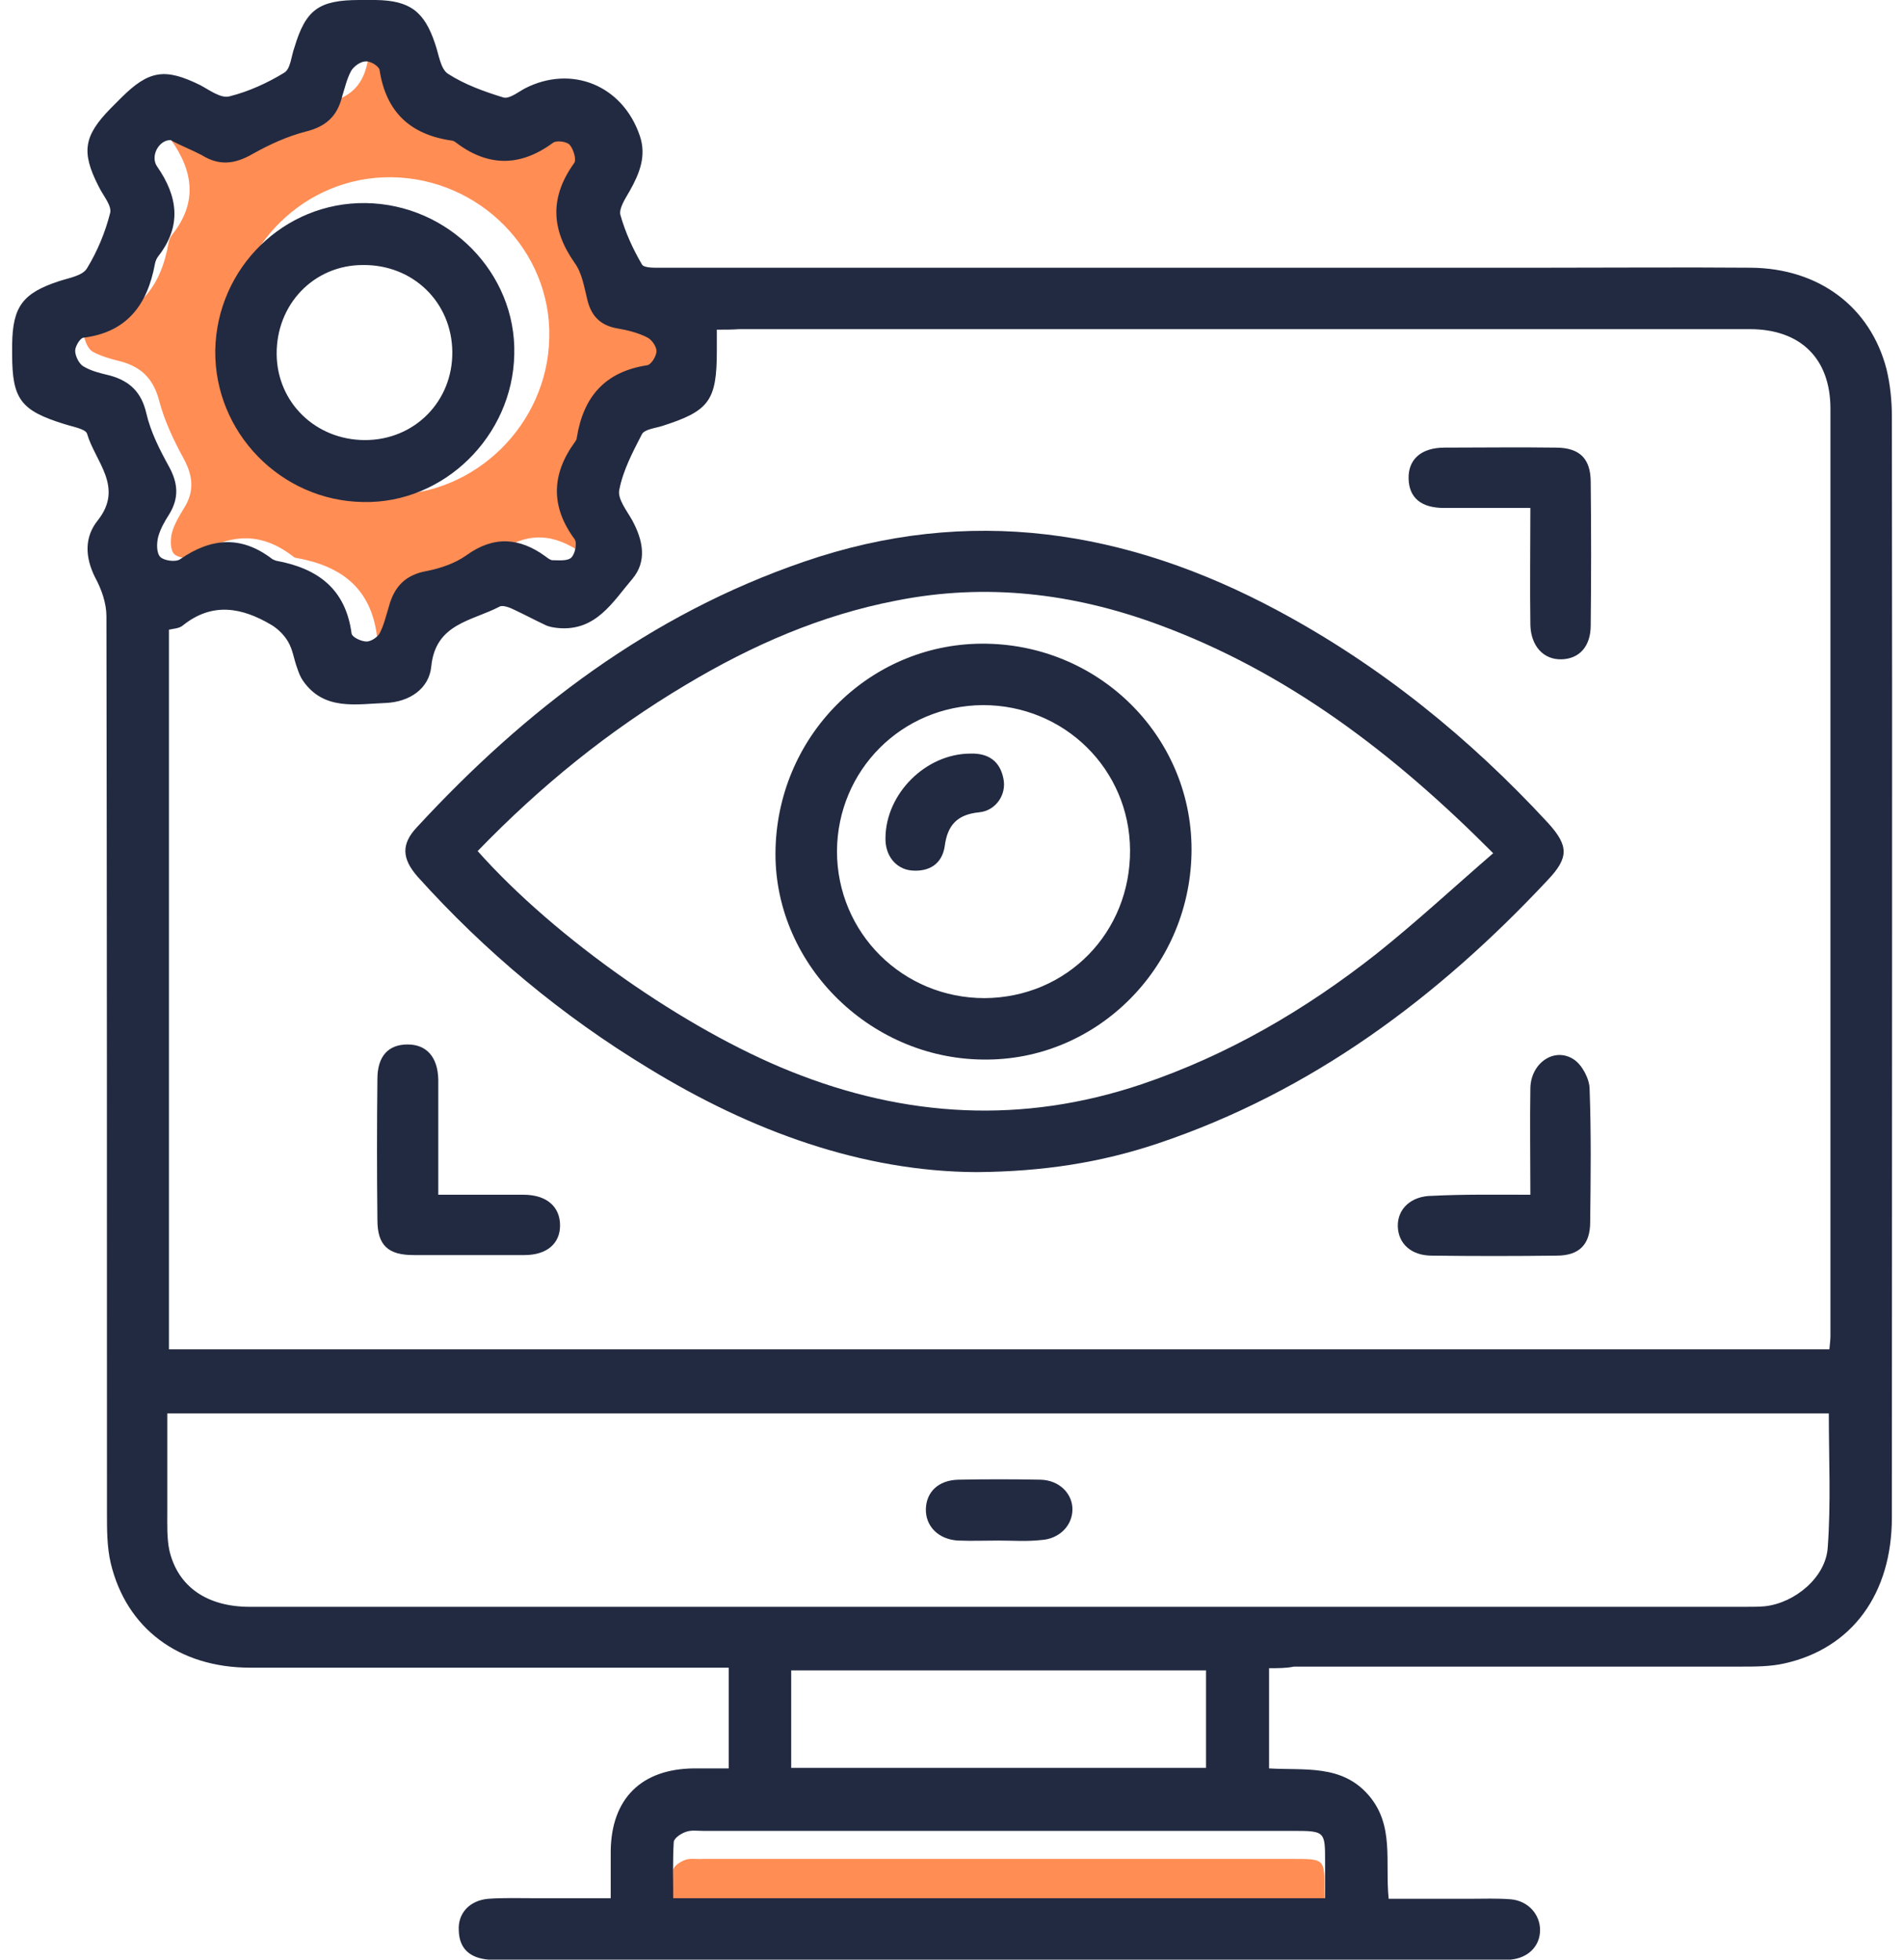
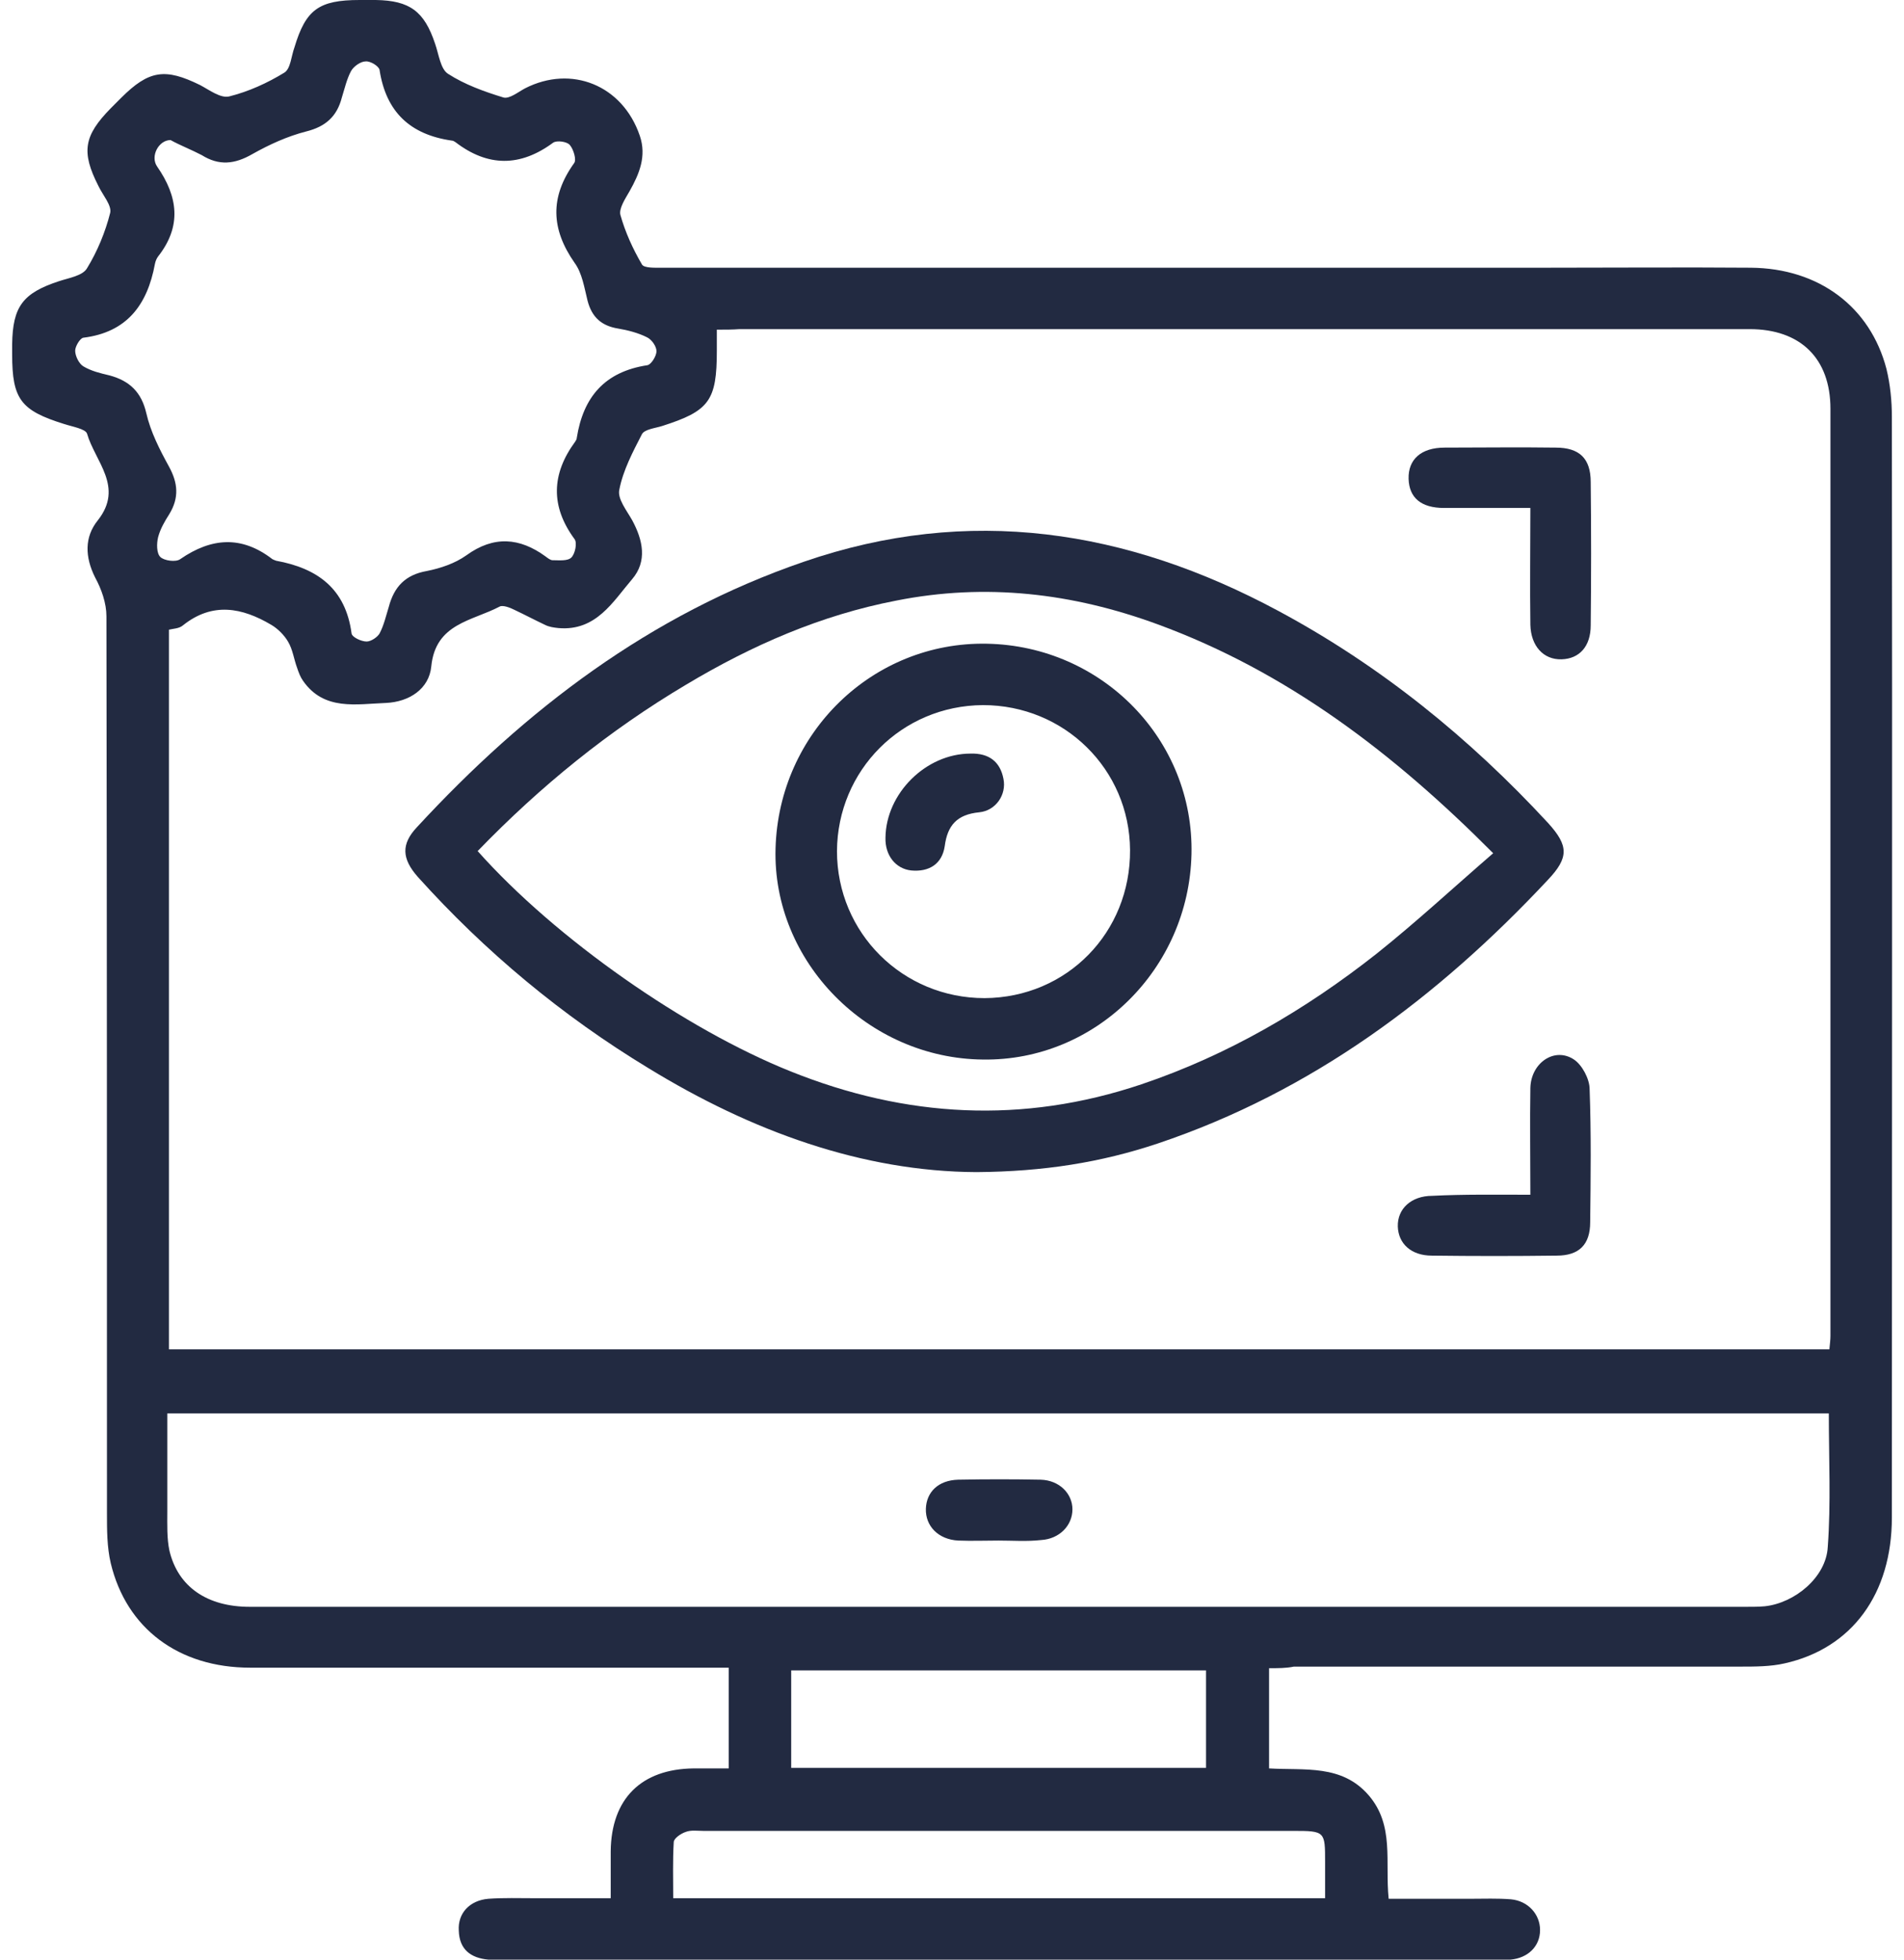
<svg xmlns="http://www.w3.org/2000/svg" width="68" height="70" viewBox="0 0 68 70" fill="none">
-   <path d="M47.325 68.806C39.513 68.806 31.816 68.806 24.023 68.806C24.023 68.133 24.004 67.479 24.043 66.805C24.043 66.671 24.293 66.498 24.466 66.44C24.658 66.363 24.889 66.421 25.101 66.401C32.124 66.401 39.147 66.401 46.17 66.401C47.305 66.401 47.305 66.401 47.305 67.517C47.325 67.921 47.325 68.326 47.325 68.806Z" fill="#FF8D54" />
-   <path d="M6.609 3.941C6.976 4.125 7.404 4.309 7.791 4.554C8.444 4.963 9.056 4.901 9.708 4.513C10.34 4.146 11.033 3.86 11.747 3.655C12.481 3.471 12.909 3.083 13.093 2.369C13.174 2.021 13.256 1.674 13.439 1.368C13.541 1.184 13.786 1.02 13.99 1C14.173 1 14.499 1.184 14.52 1.327C14.765 2.92 15.682 3.778 17.252 4.003C17.293 4.003 17.354 4.043 17.395 4.064C18.618 4.983 19.841 5.003 21.085 4.084C21.208 3.982 21.595 4.043 21.717 4.166C21.86 4.329 21.982 4.717 21.88 4.86C20.942 6.127 20.983 7.352 21.901 8.639C22.186 9.027 22.247 9.579 22.39 10.069C22.553 10.682 22.92 11.029 23.552 11.131C23.919 11.192 24.307 11.294 24.633 11.458C24.817 11.54 25 11.805 25 11.989C25 12.173 24.796 12.5 24.653 12.52C23.043 12.765 22.227 13.705 21.982 15.277C21.982 15.318 21.942 15.38 21.921 15.42C21.004 16.646 20.963 17.872 21.901 19.117C22.003 19.26 21.921 19.669 21.779 19.812C21.636 19.955 21.309 19.894 21.065 19.914C20.983 19.914 20.881 19.832 20.8 19.771C19.801 19.056 18.842 18.974 17.803 19.73C17.395 20.037 16.844 20.22 16.314 20.323C15.499 20.486 15.07 20.935 14.867 21.691C14.785 22.038 14.683 22.386 14.52 22.692C14.438 22.855 14.194 23.019 14.031 22.998C13.827 22.978 13.48 22.814 13.46 22.692C13.235 20.997 12.175 20.22 10.605 19.934C10.564 19.934 10.503 19.914 10.463 19.873C9.3 18.974 8.158 19.056 6.976 19.873C6.813 19.996 6.364 19.934 6.221 19.791C6.079 19.648 6.079 19.281 6.14 19.036C6.221 18.729 6.405 18.423 6.568 18.157C6.956 17.545 6.894 16.993 6.548 16.36C6.201 15.727 5.875 15.032 5.691 14.338C5.487 13.541 5.059 13.112 4.305 12.908C3.958 12.826 3.612 12.724 3.306 12.561C3.143 12.459 3.02 12.173 3 11.969C3 11.805 3.183 11.499 3.306 11.478C4.978 11.274 5.753 10.212 6.018 8.68C6.038 8.578 6.079 8.476 6.14 8.394C7.057 7.25 6.915 6.127 6.099 4.983C5.814 4.554 6.14 3.941 6.609 3.941ZM8.301 11.907C8.24 15.032 10.768 17.626 13.908 17.667C16.946 17.708 19.556 15.175 19.617 12.071C19.699 8.966 17.13 6.372 13.99 6.331C10.911 6.29 8.362 8.782 8.301 11.907Z" fill="#FF8D54" />
  <path d="M45.324 59.59C45.324 60.822 45.324 61.957 45.324 63.169C46.594 63.246 47.921 63.015 48.883 64.131C49.807 65.209 49.461 66.498 49.595 67.826C50.577 67.826 51.558 67.826 52.52 67.826C53.001 67.826 53.482 67.806 53.963 67.845C54.579 67.903 55.002 68.384 55.002 68.942C55.002 69.519 54.579 69.942 53.944 70C53.751 70.019 53.559 70.019 53.367 70.019C41.591 70.019 29.796 70.019 18.02 70.019C17.828 70.019 17.635 70.019 17.443 70C16.808 69.942 16.404 69.634 16.385 68.961C16.346 68.345 16.77 67.883 17.443 67.826C18.001 67.787 18.54 67.806 19.098 67.806C19.964 67.806 20.829 67.806 21.811 67.806C21.811 67.21 21.811 66.671 21.811 66.132C21.83 64.247 22.907 63.189 24.774 63.169C25.178 63.169 25.582 63.169 26.025 63.169C26.025 61.957 26.025 60.822 26.025 59.571C25.736 59.571 25.447 59.571 25.178 59.571C19.771 59.571 14.364 59.571 8.938 59.571C6.379 59.571 4.513 58.167 3.955 55.838C3.82 55.261 3.82 54.645 3.82 54.049C3.82 43.37 3.82 32.691 3.801 22.012C3.801 21.55 3.628 21.05 3.397 20.627C3.031 19.895 3.012 19.184 3.493 18.587C4.436 17.394 3.397 16.49 3.108 15.489C3.05 15.316 2.569 15.239 2.281 15.143C0.741 14.662 0.434 14.258 0.434 12.661C0.434 12.545 0.434 12.43 0.434 12.295C0.453 10.948 0.818 10.467 2.108 10.044C2.454 9.929 2.954 9.852 3.108 9.582C3.474 8.986 3.762 8.293 3.936 7.6C3.993 7.331 3.666 6.965 3.512 6.638C2.896 5.426 2.993 4.849 3.955 3.868C4.07 3.752 4.186 3.637 4.32 3.502C5.321 2.501 5.898 2.424 7.149 3.04C7.476 3.213 7.88 3.521 8.188 3.444C8.881 3.271 9.554 2.963 10.15 2.598C10.381 2.463 10.401 2.001 10.516 1.693C10.92 0.346 11.382 0 12.844 0C13.037 0 13.229 0 13.421 0C14.634 0.019 15.153 0.404 15.538 1.559C15.673 1.943 15.73 2.463 16 2.636C16.596 3.021 17.289 3.271 17.982 3.483C18.193 3.54 18.501 3.29 18.751 3.156C20.406 2.309 22.234 3.04 22.85 4.849C23.1 5.58 22.831 6.215 22.484 6.831C22.33 7.1 22.099 7.446 22.157 7.677C22.33 8.293 22.6 8.889 22.927 9.447C23.004 9.582 23.408 9.563 23.658 9.563C34.164 9.563 44.669 9.563 55.175 9.563C57.619 9.563 60.082 9.544 62.525 9.563C64.969 9.582 66.797 10.968 67.374 13.18C67.509 13.738 67.567 14.316 67.567 14.893C67.586 27.996 67.567 41.099 67.567 54.203C67.567 56.935 66.143 58.879 63.738 59.417C63.237 59.533 62.679 59.533 62.16 59.533C56.849 59.533 51.539 59.533 46.209 59.533C45.939 59.59 45.651 59.59 45.324 59.59ZM25.601 11.776C25.601 12.103 25.601 12.315 25.601 12.526C25.601 14.316 25.332 14.681 23.639 15.22C23.389 15.297 23.023 15.335 22.927 15.508C22.6 16.143 22.253 16.798 22.119 17.49C22.042 17.817 22.388 18.241 22.58 18.587C22.965 19.299 23.119 20.049 22.58 20.684C21.888 21.493 21.291 22.551 19.944 22.435C19.771 22.416 19.617 22.397 19.463 22.32C19.098 22.147 18.732 21.954 18.366 21.781C18.213 21.704 17.962 21.608 17.847 21.666C16.866 22.185 15.557 22.262 15.403 23.802C15.326 24.61 14.614 25.072 13.787 25.11C12.729 25.148 11.574 25.399 10.824 24.321C10.728 24.186 10.67 24.032 10.612 23.859C10.497 23.551 10.458 23.205 10.285 22.916C10.15 22.686 9.92 22.455 9.689 22.32C8.65 21.704 7.591 21.493 6.533 22.339C6.398 22.455 6.187 22.455 6.033 22.493C6.033 31.094 6.033 39.637 6.033 48.2C25.832 48.2 45.574 48.2 65.335 48.2C65.354 48.007 65.373 47.853 65.373 47.718C65.373 36.674 65.373 25.649 65.373 14.604C65.373 12.796 64.296 11.757 62.487 11.757C50.461 11.757 38.435 11.757 26.409 11.757C26.159 11.776 25.928 11.776 25.601 11.776ZM65.315 50.489C45.535 50.489 25.794 50.489 5.975 50.489C5.975 51.682 5.975 52.837 5.975 53.972C5.975 54.453 5.956 54.953 6.052 55.396C6.36 56.685 7.399 57.397 8.919 57.397C26.736 57.397 44.554 57.397 62.371 57.397C62.583 57.397 62.814 57.397 63.026 57.378C64.103 57.262 65.219 56.339 65.277 55.261C65.392 53.703 65.315 52.125 65.315 50.489ZM6.091 5.003C5.667 5.003 5.359 5.58 5.61 5.946C6.36 7.023 6.495 8.081 5.648 9.159C5.59 9.236 5.552 9.332 5.533 9.428C5.263 10.891 4.532 11.872 2.973 12.064C2.858 12.084 2.685 12.372 2.685 12.526C2.685 12.719 2.82 12.988 2.973 13.084C3.262 13.257 3.589 13.334 3.916 13.411C4.628 13.604 5.052 14.008 5.225 14.758C5.379 15.432 5.706 16.067 6.033 16.663C6.36 17.259 6.398 17.779 6.052 18.356C5.879 18.626 5.725 18.895 5.648 19.184C5.59 19.415 5.59 19.761 5.725 19.895C5.86 20.03 6.283 20.088 6.437 19.973C7.553 19.203 8.63 19.126 9.727 19.973C9.766 19.992 9.804 20.011 9.862 20.03C11.343 20.3 12.344 21.031 12.556 22.628C12.575 22.762 12.902 22.916 13.094 22.916C13.248 22.916 13.479 22.762 13.556 22.628C13.71 22.339 13.787 21.993 13.883 21.685C14.076 20.954 14.48 20.53 15.249 20.396C15.73 20.3 16.25 20.126 16.654 19.838C17.635 19.126 18.559 19.203 19.483 19.876C19.559 19.934 19.656 20.011 19.733 20.011C19.964 20.011 20.271 20.049 20.406 19.915C20.541 19.78 20.618 19.395 20.522 19.261C19.656 18.087 19.694 16.932 20.541 15.778C20.56 15.739 20.599 15.701 20.599 15.643C20.829 14.181 21.599 13.277 23.119 13.046C23.254 13.026 23.446 12.719 23.446 12.545C23.446 12.372 23.273 12.122 23.1 12.045C22.792 11.891 22.426 11.795 22.08 11.737C21.484 11.641 21.137 11.333 20.983 10.737C20.868 10.275 20.791 9.755 20.522 9.39C19.675 8.178 19.637 7.042 20.502 5.83C20.599 5.715 20.483 5.33 20.348 5.176C20.252 5.06 19.887 5.003 19.752 5.099C18.578 5.965 17.424 5.965 16.269 5.08C16.231 5.06 16.192 5.022 16.134 5.022C14.653 4.81 13.787 4.002 13.556 2.501C13.537 2.367 13.229 2.174 13.056 2.194C12.883 2.194 12.633 2.367 12.536 2.54C12.383 2.828 12.306 3.175 12.209 3.483C12.036 4.156 11.632 4.522 10.939 4.695C10.266 4.868 9.631 5.157 9.015 5.503C8.38 5.869 7.822 5.926 7.207 5.542C6.841 5.349 6.437 5.195 6.091 5.003ZM43.072 59.667C38.089 59.667 33.163 59.667 28.257 59.667C28.257 60.86 28.257 62.015 28.257 63.15C33.221 63.15 38.127 63.15 43.072 63.15C43.072 61.976 43.072 60.841 43.072 59.667ZM47.325 67.806C47.325 67.326 47.325 66.921 47.325 66.517C47.325 65.421 47.325 65.401 46.19 65.401C39.166 65.401 32.143 65.401 25.12 65.401C24.909 65.401 24.678 65.363 24.485 65.44C24.312 65.498 24.062 65.671 24.062 65.805C24.023 66.46 24.043 67.133 24.043 67.806C31.816 67.806 39.513 67.806 47.325 67.806Z" fill="#222A41" />
  <path d="M34.876 41.869C30.797 41.85 26.833 40.407 23.158 38.155C20.079 36.289 17.328 33.999 14.923 31.325C14.345 30.671 14.326 30.151 14.884 29.555C18.771 25.341 23.216 21.954 28.7 20.069C34.607 18.029 40.244 18.914 45.651 21.82C49.307 23.782 52.482 26.36 55.291 29.401C56.022 30.209 56.041 30.632 55.272 31.44C51.347 35.635 46.844 39.002 41.341 40.849C39.321 41.523 37.281 41.85 34.876 41.869ZM17.059 30.401C19.849 33.538 24.486 36.77 28.238 38.271C32.355 39.926 36.531 40.157 40.764 38.733C43.843 37.694 46.613 36.077 49.153 34.076C50.577 32.941 51.905 31.709 53.328 30.478C49.769 26.899 45.959 23.994 41.341 22.3C38.301 21.184 35.203 20.819 32.009 21.454C29.315 21.973 26.852 23.051 24.505 24.456C21.753 26.091 19.31 28.073 17.059 30.401Z" fill="#222A41" />
  <path d="M54.656 18.145C53.578 18.145 52.578 18.145 51.577 18.145C50.75 18.145 50.327 17.779 50.307 17.105C50.288 16.413 50.75 15.989 51.596 15.989C52.924 15.989 54.233 15.97 55.56 15.989C56.407 15.989 56.811 16.374 56.811 17.221C56.83 18.933 56.83 20.627 56.811 22.339C56.811 23.09 56.407 23.532 55.772 23.551C55.118 23.571 54.675 23.07 54.656 22.32C54.636 20.934 54.656 19.568 54.656 18.145Z" fill="#222A41" />
-   <path d="M15.653 42.677C16.75 42.677 17.712 42.677 18.694 42.677C19.521 42.677 20.002 43.101 20.002 43.774C20.002 44.428 19.521 44.832 18.732 44.832C17.404 44.832 16.096 44.832 14.768 44.832C13.864 44.832 13.479 44.486 13.479 43.582C13.46 41.908 13.46 40.215 13.479 38.541C13.479 37.713 13.883 37.309 14.557 37.309C15.23 37.309 15.634 37.752 15.653 38.56C15.653 39.907 15.653 41.234 15.653 42.677Z" fill="#222A41" />
  <path d="M54.656 42.677C54.656 41.35 54.636 40.099 54.656 38.868C54.675 37.963 55.522 37.386 56.214 37.848C56.503 38.04 56.772 38.541 56.772 38.906C56.83 40.484 56.811 42.081 56.792 43.659C56.792 44.467 56.388 44.852 55.599 44.852C54.117 44.871 52.616 44.871 51.135 44.852C50.403 44.852 49.942 44.428 49.922 43.813C49.903 43.178 50.403 42.716 51.154 42.716C52.289 42.658 53.405 42.677 54.656 42.677Z" fill="#222A41" />
  <path d="M35.665 55.03C35.184 55.03 34.703 55.049 34.221 55.03C33.51 54.992 33.048 54.511 33.067 53.895C33.086 53.298 33.51 52.875 34.221 52.856C35.203 52.837 36.184 52.837 37.165 52.856C37.839 52.875 38.301 53.356 38.301 53.914C38.301 54.491 37.839 54.972 37.185 55.011C36.665 55.069 36.165 55.03 35.665 55.03Z" fill="#222A41" />
-   <path d="M7.688 12.507C7.746 9.563 10.151 7.215 13.056 7.254C16.02 7.292 18.444 9.755 18.367 12.661C18.309 15.585 15.846 17.991 12.979 17.933C10.035 17.894 7.649 15.451 7.688 12.507ZM16.154 12.565C16.135 10.794 14.749 9.447 12.96 9.467C11.209 9.467 9.862 10.871 9.881 12.661C9.901 14.392 11.286 15.72 13.037 15.72C14.807 15.72 16.173 14.335 16.154 12.565Z" fill="#222A41" />
  <path d="M35.241 22.994C39.378 23.07 42.649 26.438 42.553 30.517C42.456 34.615 39.127 37.906 35.106 37.848C30.988 37.809 27.583 34.346 27.698 30.305C27.814 26.168 31.181 22.917 35.241 22.994ZM35.164 35.654C38.108 35.635 40.378 33.307 40.359 30.363C40.34 27.477 38.011 25.187 35.106 25.187C32.201 25.206 29.911 27.515 29.892 30.401C29.892 33.326 32.239 35.654 35.164 35.654Z" fill="#222A41" />
  <path d="M34.664 26.919C35.318 26.9 35.722 27.207 35.838 27.823C35.953 28.381 35.568 28.958 34.972 29.016C34.183 29.093 33.837 29.478 33.74 30.228C33.644 30.863 33.182 31.152 32.547 31.094C31.989 31.037 31.605 30.555 31.624 29.921C31.643 28.343 33.067 26.919 34.664 26.919Z" fill="#222A41" />
</svg>